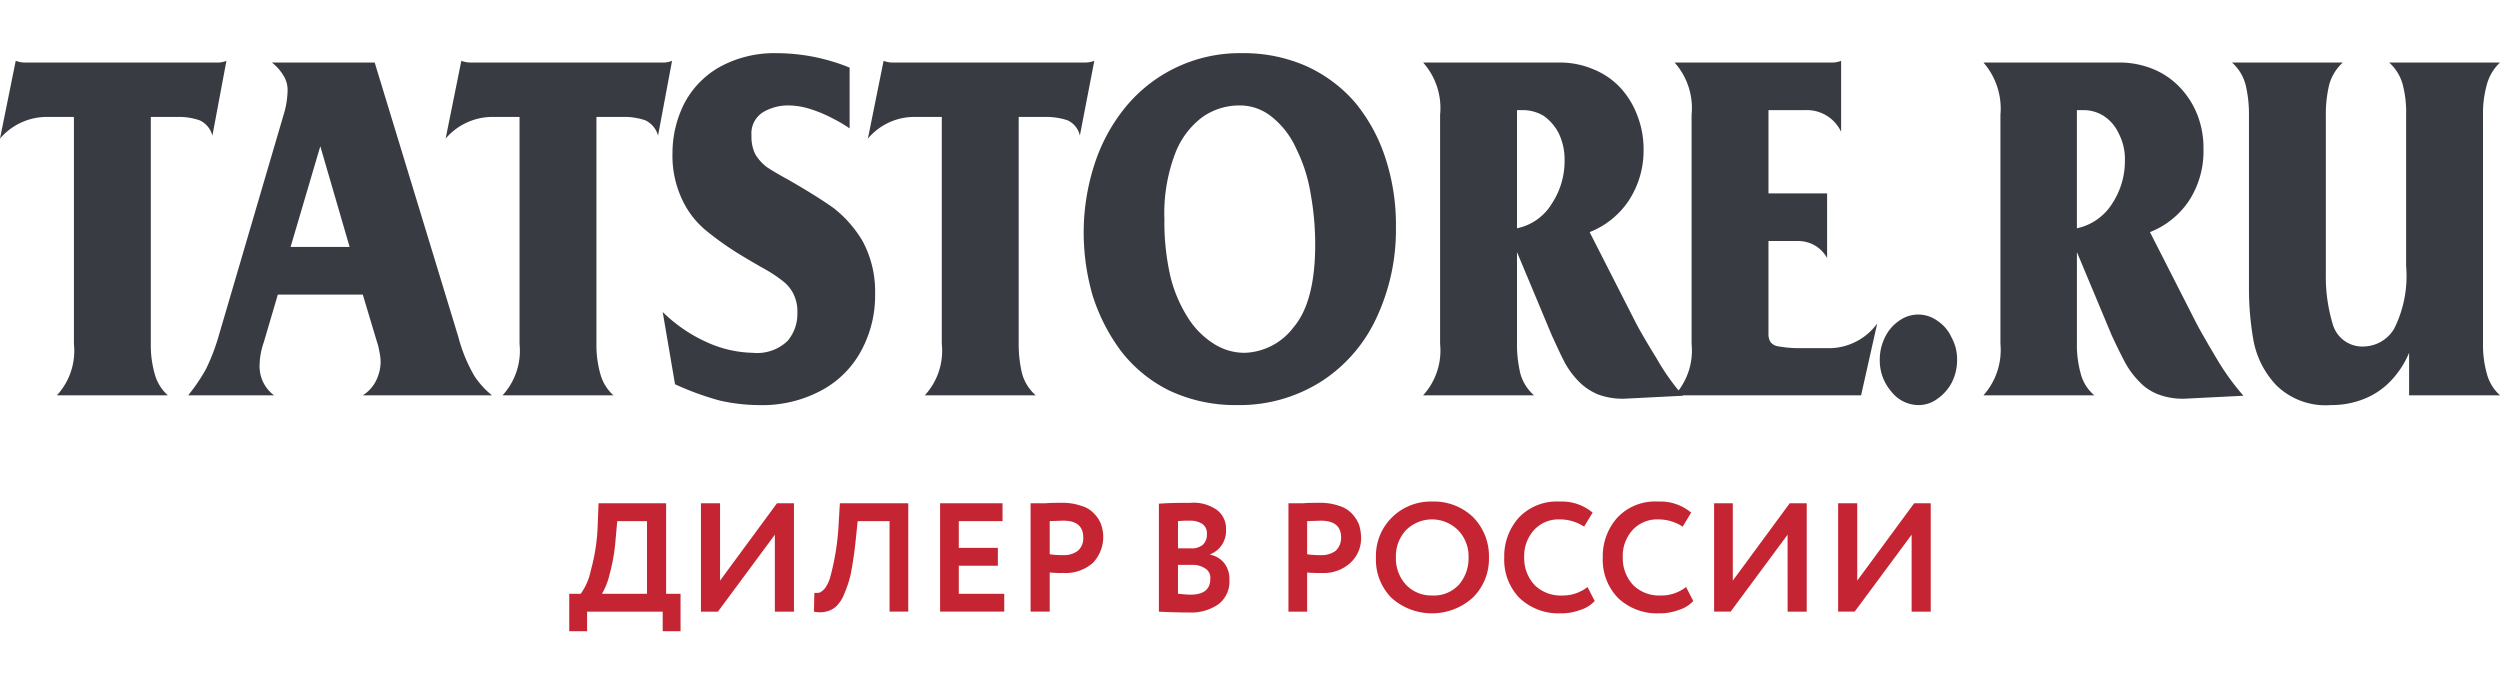
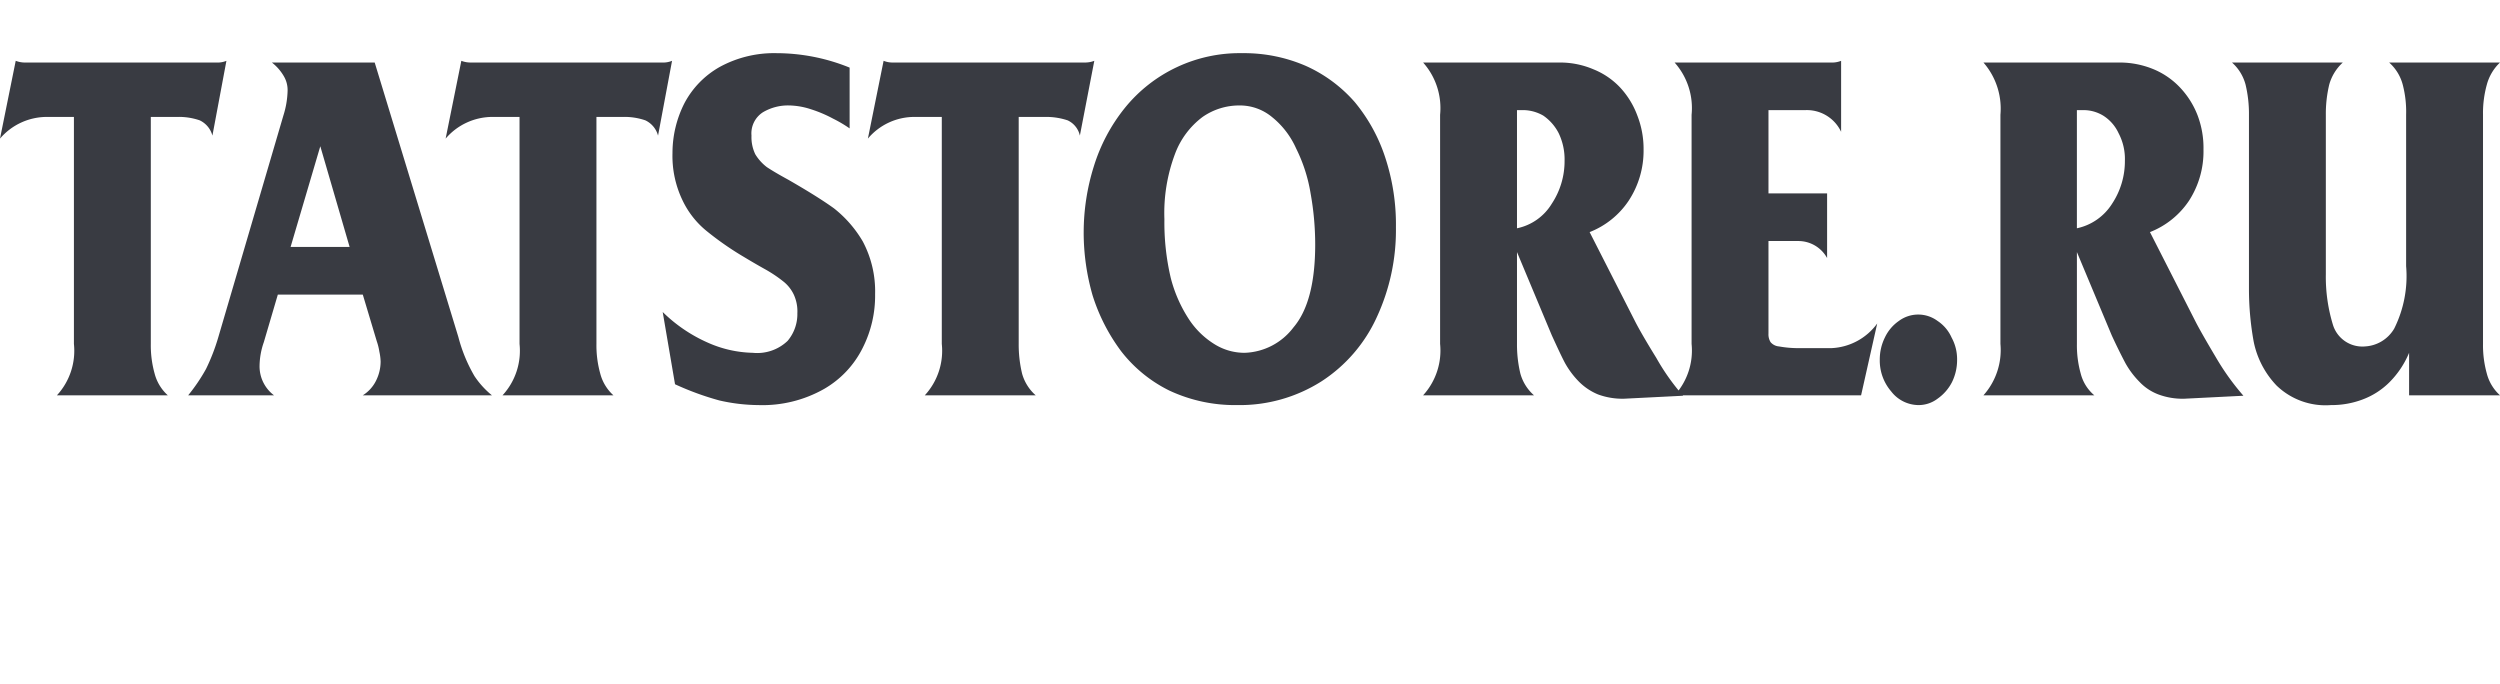
<svg xmlns="http://www.w3.org/2000/svg" id="Слой_1" data-name="Слой 1" width="179px" height="49px" viewBox="0 0 168.06 38.857">
  <defs>
    <style>
      .cls-1 {
        fill: #393b42;
      }
      .cls-2 {
        fill: #c52532;
      }
    </style>
  </defs>
  <title>tatstore_logo</title>
  <g>
    <path class="cls-1" d="M15.221.514l-.942,5.029A1.58,1.58,0,0,0,13.422,4.514a4.328,4.328,0,0,0-1.456-.229H10.138V19.543a7.081,7.081,0,0,0,.257,2A2.972,2.972,0,0,0,11.28,23H3.827A4.42,4.42,0,0,0,4.969,19.543V4.286H3.17A4.146,4.146,0,0,0,0,5.743L1.057.514A1.727,1.727,0,0,0,1.742.629H14.536a1.56,1.56,0,0,0,.685-.114Zm3.056.114H25.188l5.626,18.457a10.389,10.389,0,0,0,1.085,2.629A5.816,5.816,0,0,0,33.069,23H24.388a2.405,2.405,0,0,0,.885-.971,2.879,2.879,0,0,0,.314-1.314,3.734,3.734,0,0,0-.086-.657,3.892,3.892,0,0,0-.171-.686l-.942-3.143H18.677l-.942,3.2A4.967,4.967,0,0,0,17.449,21a2.436,2.436,0,0,0,.971,2H12.651a12.122,12.122,0,0,0,1.199-1.771,13.5,13.5,0,0,0,.828-2.143L19.048,4.2a5.962,5.962,0,0,0,.286-1.686,1.828,1.828,0,0,0-.257-.971,3.204,3.204,0,0,0-.8-.914Zm1.257,12.4h3.969L21.532,6.257ZM45.178.514l-.942,5.029a1.58,1.58,0,0,0-.857-1.029,4.328,4.328,0,0,0-1.456-.229H40.095V19.543a7.081,7.081,0,0,0,.257,2A2.972,2.972,0,0,0,41.237,23H33.783a4.42,4.42,0,0,0,1.142-3.457V4.286H33.127a4.146,4.146,0,0,0-3.17,1.457L31.013.514a1.727,1.727,0,0,0,.685.114h12.794a1.56,1.56,0,0,0,.685-.114Zm11.937.457V5.057A8.858,8.858,0,0,0,56.001,4.4a8.584,8.584,0,0,0-1.485-.629,4.92,4.92,0,0,0-1.485-.257,3.309,3.309,0,0,0-1.742.457,1.686,1.686,0,0,0-.771,1.571A2.656,2.656,0,0,0,50.775,6.8a3.141,3.141,0,0,0,.771.857q.514.343,1.456.857c1.342.771,2.342,1.4,3.056,1.914A7.91,7.91,0,0,1,58,12.657,7.142,7.142,0,0,1,58.828,16.2,7.755,7.755,0,0,1,58,19.8a6.54,6.54,0,0,1-2.599,2.771,8.397,8.397,0,0,1-4.426,1.086,11.99,11.99,0,0,1-2.627-.314,19.23,19.23,0,0,1-2.97-1.086L44.549,17.4a10.167,10.167,0,0,0,3.027,2.057,7.803,7.803,0,0,0,3.027.686,2.959,2.959,0,0,0,2.342-.8,2.793,2.793,0,0,0,.657-1.857,2.7,2.7,0,0,0-.228-1.229,2.481,2.481,0,0,0-.685-.886,8.997,8.997,0,0,0-1.228-.829c-.514-.286-1-.571-1.428-.829a20.567,20.567,0,0,1-2.513-1.743,5.919,5.919,0,0,1-1.628-2.057,6.879,6.879,0,0,1-.685-3.2,7.396,7.396,0,0,1,.8-3.343A6.016,6.016,0,0,1,48.405.914,7.626,7.626,0,0,1,52.203,0a13.079,13.079,0,0,1,4.912.971Zm16.449-.457-.971,5.029a1.473,1.473,0,0,0-.828-1.029,4.581,4.581,0,0,0-1.456-.229H68.481V19.543a8.376,8.376,0,0,0,.228,2A3.024,3.024,0,0,0,69.623,23H62.169a4.42,4.42,0,0,0,1.142-3.457V4.286H61.484A4.089,4.089,0,0,0,58.343,5.743L59.399.514a1.641,1.641,0,0,0,.685.114H72.878a1.727,1.727,0,0,0,.685-.114Zm-.714,11.543A14.813,14.813,0,0,1,73.535,7.6a11.797,11.797,0,0,1,2.056-3.886A9.926,9.926,0,0,1,83.502,0a10.428,10.428,0,0,1,4.284.857,9.563,9.563,0,0,1,3.284,2.429,11.345,11.345,0,0,1,2.056,3.743,14.402,14.402,0,0,1,.714,4.686,13.911,13.911,0,0,1-1.285,6.029A10.131,10.131,0,0,1,88.842,22.057a10.253,10.253,0,0,1-5.683,1.6,10.405,10.405,0,0,1-4.541-.971,9.273,9.273,0,0,1-3.256-2.657,12.555,12.555,0,0,1-1.913-3.743,15.281,15.281,0,0,1-.6-4.229Zm5.426-.914a16.258,16.258,0,0,0,.428,3.971,9.275,9.275,0,0,0,1.257,2.829A5.539,5.539,0,0,0,81.703,19.6a3.8,3.8,0,0,0,1.97.543,4.282,4.282,0,0,0,3.284-1.714q1.456-1.714,1.456-5.571A19.455,19.455,0,0,0,88.099,9.4a10.572,10.572,0,0,0-.971-3,5.65,5.65,0,0,0-1.628-2.114,3.386,3.386,0,0,0-2.199-.771,4.306,4.306,0,0,0-2.456.771,5.494,5.494,0,0,0-1.856,2.486,11.283,11.283,0,0,0-.714,4.371ZM95.667.629h9.253a5.713,5.713,0,0,1,2.199.457,5.039,5.039,0,0,1,1.799,1.229,5.624,5.624,0,0,1,1.142,1.857,6.176,6.176,0,0,1,.428,2.314,6.114,6.114,0,0,1-1,3.429,5.612,5.612,0,0,1-2.627,2.114l3.027,5.943c.228.457.714,1.314,1.456,2.514a15.048,15.048,0,0,0,1.799,2.543l-3.969.2a4.743,4.743,0,0,1-1.742-.286,3.9,3.9,0,0,1-1.285-.857,5.788,5.788,0,0,1-.942-1.257c-.257-.486-.543-1.114-.885-1.857l-2.342-5.6v6.171a8.376,8.376,0,0,0,.228,2A3.024,3.024,0,0,0,103.121,23H95.667a4.462,4.462,0,0,0,1.142-3.457v-15.4A4.603,4.603,0,0,0,95.667.629Zm6.311,3.2v7.943a3.578,3.578,0,0,0,2.342-1.657,5.177,5.177,0,0,0,.857-2.886,4.057,4.057,0,0,0-.4-1.857A3.208,3.208,0,0,0,103.749,4.2a2.754,2.754,0,0,0-1.285-.371Zm10.595-3.2h10.509a1.641,1.641,0,0,0,.685-.114V5.286a2.542,2.542,0,0,0-2.399-1.457h-2.484v5.6h3.941v4.343a2.205,2.205,0,0,0-1.942-1.143h-1.999v6.229a.983.983,0,0,0,.143.571.829.829,0,0,0,.571.286,7.288,7.288,0,0,0,1.342.114h2.17a4.023,4.023,0,0,0,3.084-1.657L125.11,23H112.573a4.462,4.462,0,0,0,1.142-3.457v-15.4A4.603,4.603,0,0,0,112.573.629ZM126.366,20.6a3.335,3.335,0,0,1,.343-1.486A2.81,2.81,0,0,1,127.651,18a2.184,2.184,0,0,1,2.599,0,2.599,2.599,0,0,1,.942,1.114A3.019,3.019,0,0,1,131.564,20.6a3.368,3.368,0,0,1-.343,1.514,3.056,3.056,0,0,1-.971,1.114,2.108,2.108,0,0,1-1.285.429,2.339,2.339,0,0,1-1.828-.914A3.186,3.186,0,0,1,126.366,20.6Zm6.968-19.971h9.224a5.97,5.97,0,0,1,2.227.457,5.186,5.186,0,0,1,1.771,1.229,5.697,5.697,0,0,1,1.171,1.857,6.165,6.165,0,0,1,.4,2.314,6.094,6.094,0,0,1-.971,3.429,5.612,5.612,0,0,1-2.627,2.114l3.027,5.943c.228.457.714,1.314,1.428,2.514a16.617,16.617,0,0,0,1.828,2.543l-3.969.2a4.641,4.641,0,0,1-1.742-.286,3.389,3.389,0,0,1-1.285-.857,5.788,5.788,0,0,1-.942-1.257c-.257-.486-.571-1.114-.914-1.857l-2.342-5.6v6.171a7.081,7.081,0,0,0,.257,2A2.827,2.827,0,0,0,140.788,23h-7.453a4.571,4.571,0,0,0,1.142-3.457v-15.4a4.717,4.717,0,0,0-1.142-3.514Zm6.283,3.2v7.943a3.703,3.703,0,0,0,2.37-1.657,5.177,5.177,0,0,0,.857-2.886,3.721,3.721,0,0,0-.428-1.857A2.766,2.766,0,0,0,141.388,4.2a2.559,2.559,0,0,0-1.257-.371Zm10.423-3.2h7.453A3.156,3.156,0,0,0,156.58,2.114a8.45,8.45,0,0,0-.228,2.029V14.857a11.022,11.022,0,0,0,.485,3.429,2.07,2.07,0,0,0,2.142,1.429,2.426,2.426,0,0,0,1.97-1.2,7.909,7.909,0,0,0,.8-4.2V4.143a7.216,7.216,0,0,0-.228-2.029,3.025,3.025,0,0,0-.914-1.486h7.453a3.19,3.19,0,0,0-.885,1.486,7.15,7.15,0,0,0-.257,2.029v15.4a7.081,7.081,0,0,0,.257,2A2.972,2.972,0,0,0,168.06,23h-6.111V20.143a6.136,6.136,0,0,1-1.342,2,5.062,5.062,0,0,1-1.799,1.143,5.881,5.881,0,0,1-2.113.371,4.731,4.731,0,0,1-3.655-1.314,5.97,5.97,0,0,1-1.542-2.971,19.858,19.858,0,0,1-.314-3.514V4.143a8.449,8.449,0,0,0-.228-2.029,3.025,3.025,0,0,0-.914-1.486Z" />
-     <path class="cls-2" d="M39.466,38.857H38.267V36.343h.771a4.083,4.083,0,0,0,.685-1.6,12.773,12.773,0,0,0,.457-3.029l.057-1.457h4.541v6.086h.971v2.514H44.549V37.543H39.466Zm2.028-7.4-.114,1.257a12.114,12.114,0,0,1-.4,2.314,4.629,4.629,0,0,1-.514,1.314h3.027V31.457Zm10.595.914L48.262,37.543H47.12V30.257h1.285v5.2l3.827-5.2h1.142v7.286H52.089Zm8.967,5.171H59.799V31.457H57.657l-.143,1.371c-.086.829-.2,1.543-.314,2.143a7.307,7.307,0,0,1-.457,1.4A2.318,2.318,0,0,1,56.201,37.2a1.55,1.55,0,0,1-.685.343,1.881,1.881,0,0,1-.8,0l.029-1.257a1.508,1.508,0,0,0,.371-.029,1.256,1.256,0,0,0,.343-.286,2.373,2.373,0,0,0,.343-.714,16.76,16.76,0,0,0,.571-3.543l.086-1.457h4.598Zm6.454,0H63.197V30.257h4.198v1.2H64.454v1.8h2.627v1.2H64.454v1.886h3.056Zm3.056-2.629v2.629H69.28V30.257h1c.343-.029.714-.029,1.057-.029a3.795,3.795,0,0,1,1.342.2,1.807,1.807,0,0,1,.885.543,1.91,1.91,0,0,1,.457.714,2.53,2.53,0,0,1-.543,2.571,2.758,2.758,0,0,1-1.97.686,8.085,8.085,0,0,1-.942-.029Zm.914-3.486-.914.029v2.229a5.557,5.557,0,0,0,.914.057,1.509,1.509,0,0,0,.971-.286,1.106,1.106,0,0,0,.371-.886c0-.771-.457-1.143-1.342-1.143Zm6.425,6.114V30.286c.771-.057,1.456-.057,2.113-.057a2.706,2.706,0,0,1,1.799.486,1.565,1.565,0,0,1,.6,1.314,1.678,1.678,0,0,1-1.057,1.657v.029a1.605,1.605,0,0,1,.942.571A1.73,1.73,0,0,1,82.645,35.4a1.915,1.915,0,0,1-.714,1.629,3.199,3.199,0,0,1-1.999.571c-.828,0-1.485-.029-2.028-.057ZM80.103,34.4h-.914v1.943c.343.029.6.057.857.057.885,0,1.314-.371,1.314-1.057a.73.73,0,0,0-.314-.686A1.538,1.538,0,0,0,80.103,34.4Zm-.114-2.971a6.96,6.96,0,0,0-.8.029v1.829h.857a1.161,1.161,0,0,0,.8-.229.907.907,0,0,0,.286-.714.777.777,0,0,0-.286-.686,1.456,1.456,0,0,0-.857-.229ZM87.871,34.914v2.629H86.615V30.257h.971c.371-.029.714-.029,1.085-.029a3.795,3.795,0,0,1,1.342.2,1.95,1.95,0,0,1,.885.543,2.347,2.347,0,0,1,.457.714,3.027,3.027,0,0,1,.143.886,2.226,2.226,0,0,1-.714,1.686,2.641,2.641,0,0,1-1.942.686,8.924,8.924,0,0,1-.971-.029Zm.914-3.486-.914.029v2.229a5.733,5.733,0,0,0,.914.057,1.594,1.594,0,0,0,1-.286,1.205,1.205,0,0,0,.371-.886c0-.771-.457-1.143-1.371-1.143Zm3.712,2.486a3.618,3.618,0,0,1,1.057-2.686,3.702,3.702,0,0,1,2.713-1.086,3.795,3.795,0,0,1,2.741,1.029,3.726,3.726,0,0,1,1.085,2.743A3.64,3.64,0,0,1,99.008,36.6a4.088,4.088,0,0,1-5.454.029,3.639,3.639,0,0,1-1.057-2.714Zm1.342,0a2.596,2.596,0,0,0,.685,1.829,2.348,2.348,0,0,0,1.742.714,2.304,2.304,0,0,0,1.799-.714,2.708,2.708,0,0,0,.657-1.829,2.52,2.52,0,0,0-.714-1.857,2.481,2.481,0,0,0-3.484,0,2.571,2.571,0,0,0-.685,1.857Zm12.879,1.971.485.943a2.174,2.174,0,0,1-.971.6,3.588,3.588,0,0,1-1.342.229,3.795,3.795,0,0,1-2.741-1.029,3.685,3.685,0,0,1-1.028-2.714A3.881,3.881,0,0,1,102.121,31.2a3.53,3.53,0,0,1,2.741-1.057,3.198,3.198,0,0,1,2.199.743l-.571.943a2.944,2.944,0,0,0-1.628-.486,2.237,2.237,0,0,0-1.713.686,2.594,2.594,0,0,0-.685,1.886,2.639,2.639,0,0,0,.714,1.857,2.5,2.5,0,0,0,1.828.686,2.694,2.694,0,0,0,1.713-.571Zm6.625,0,.485.943a2.174,2.174,0,0,1-.971.6,3.588,3.588,0,0,1-1.342.229,3.795,3.795,0,0,1-2.742-1.029,3.685,3.685,0,0,1-1.028-2.714,3.881,3.881,0,0,1,1-2.714,3.489,3.489,0,0,1,2.742-1.057,3.198,3.198,0,0,1,2.199.743l-.571.943a2.944,2.944,0,0,0-1.628-.486,2.237,2.237,0,0,0-1.713.686,2.594,2.594,0,0,0-.685,1.886,2.639,2.639,0,0,0,.714,1.857,2.5,2.5,0,0,0,1.828.686,2.694,2.694,0,0,0,1.713-.571Zm6.825-3.514-3.827,5.171H115.229V30.257h1.257v5.2l3.827-5.2h1.142v7.286h-1.285Zm8.339,0-3.827,5.171h-1.114V30.257h1.285v5.2l3.827-5.2h1.114v7.286h-1.285Z" />
  </g>
</svg>